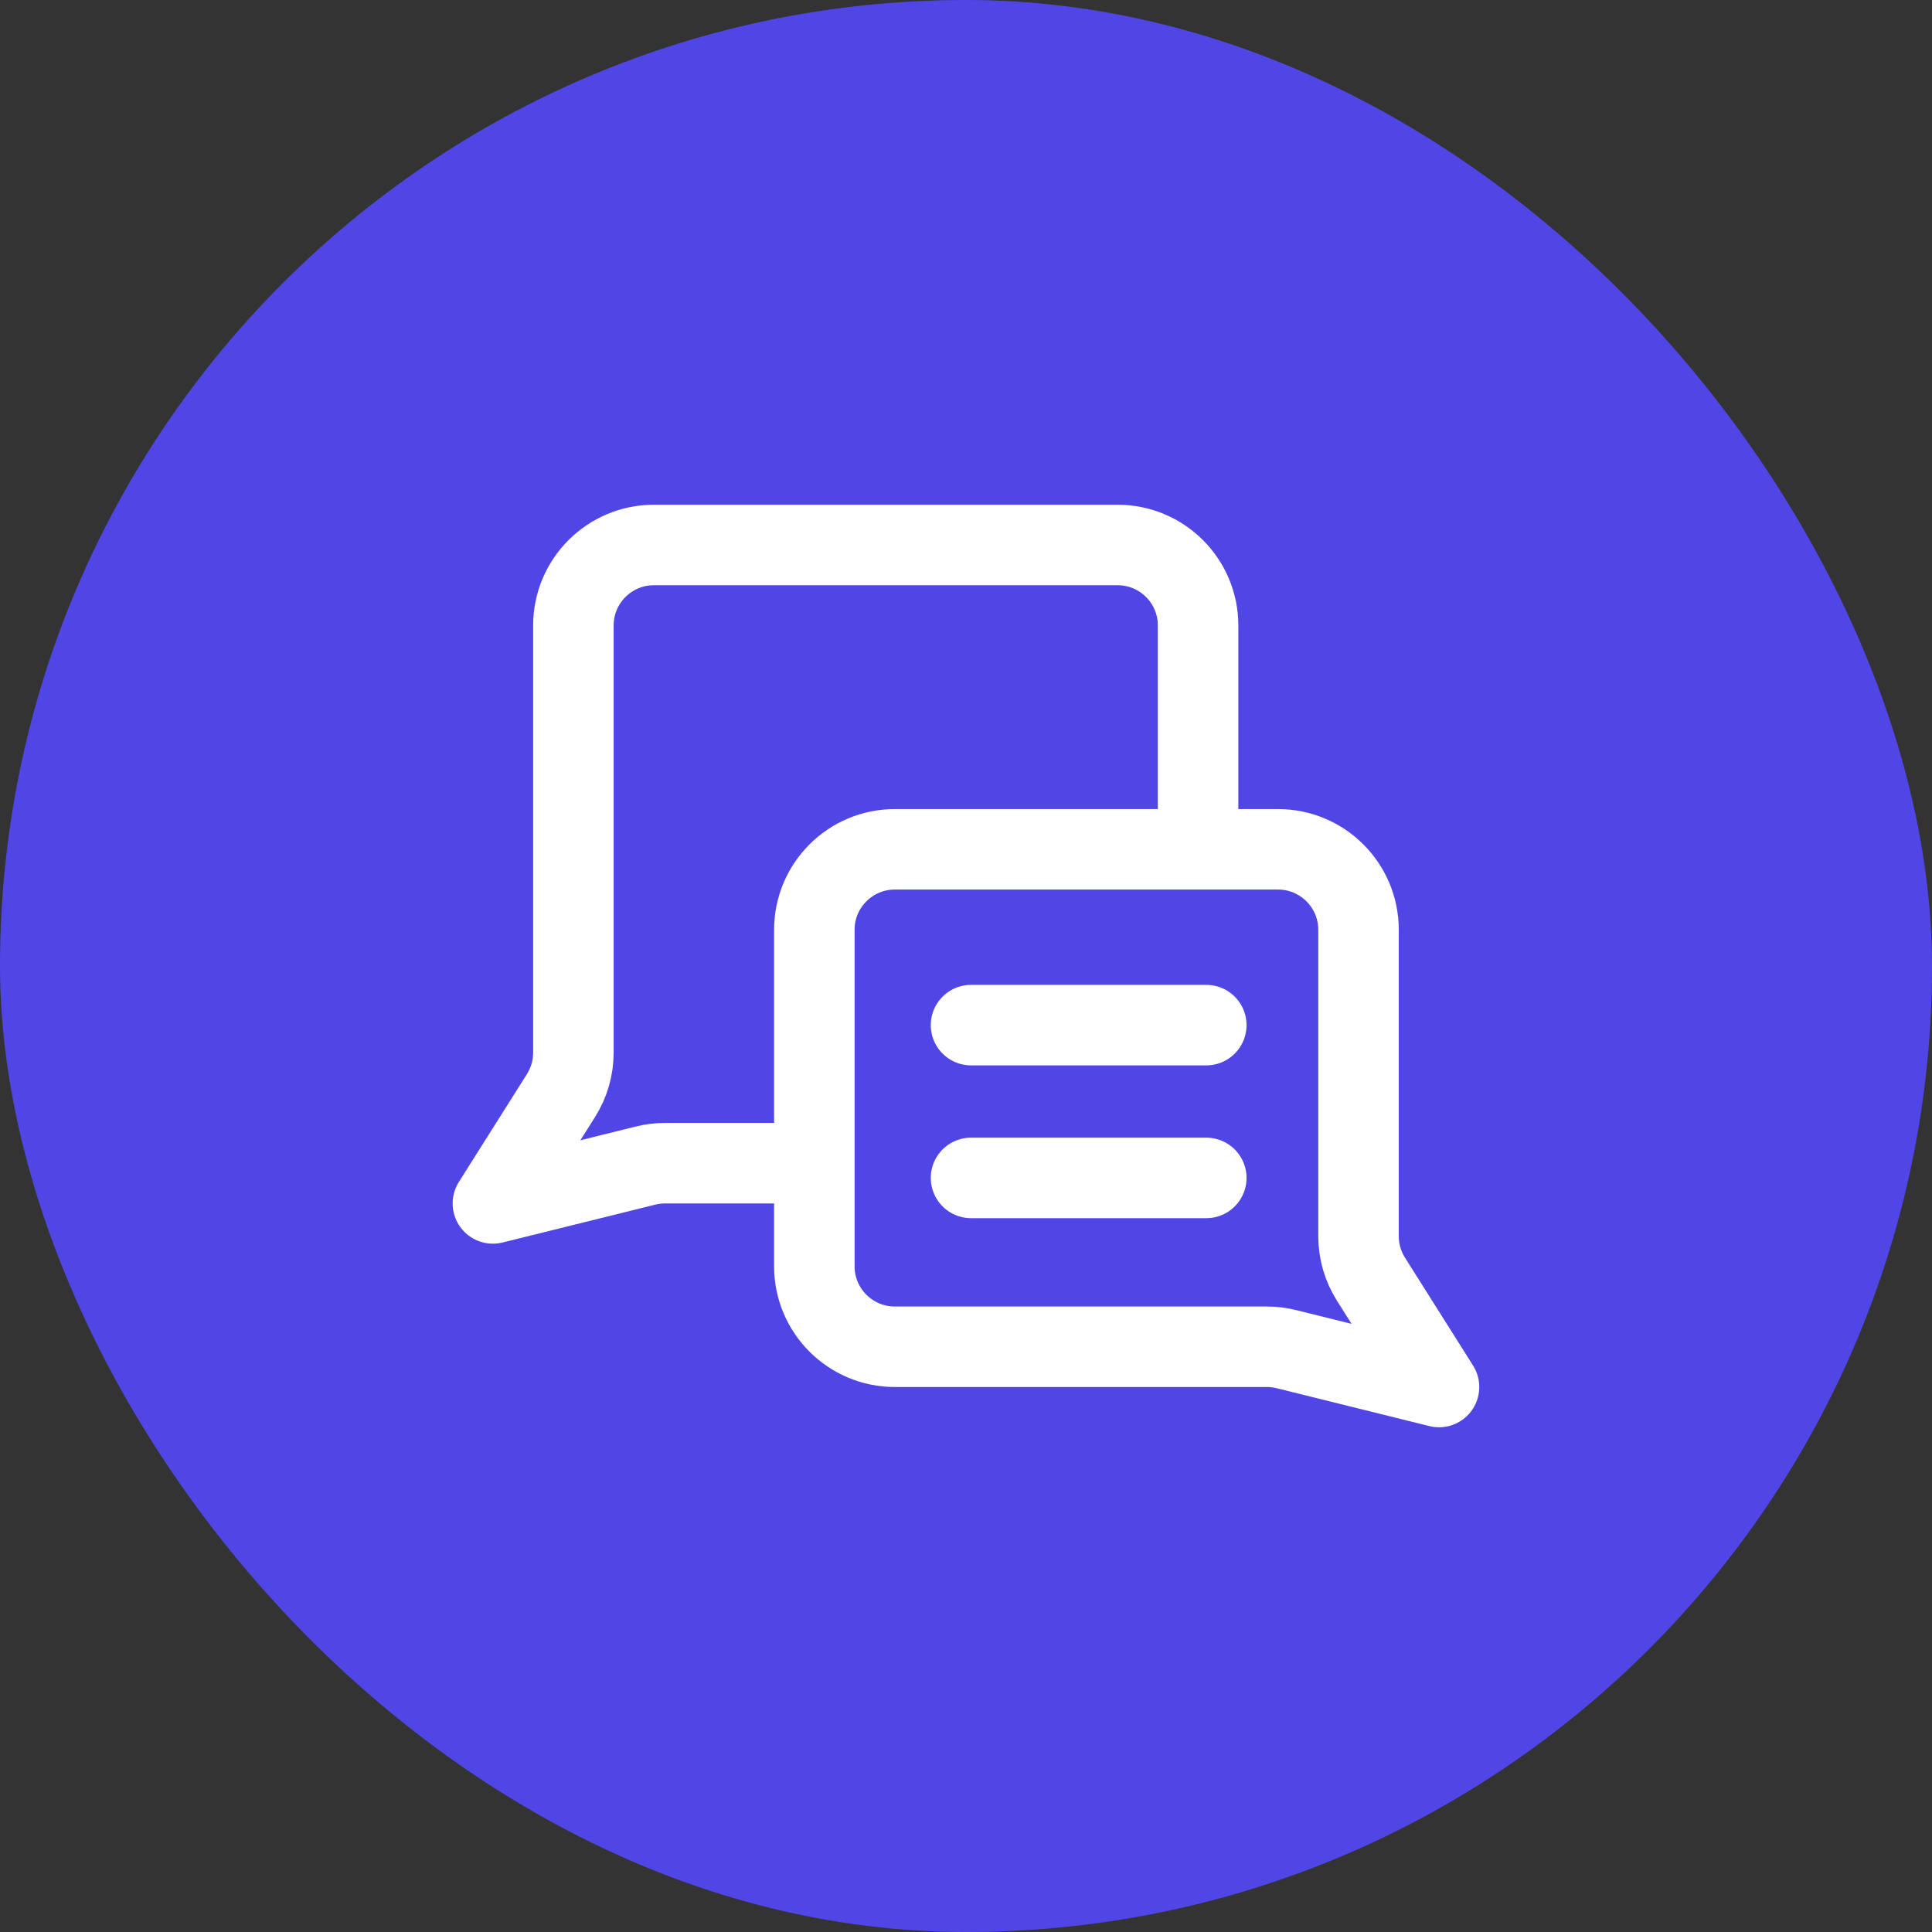
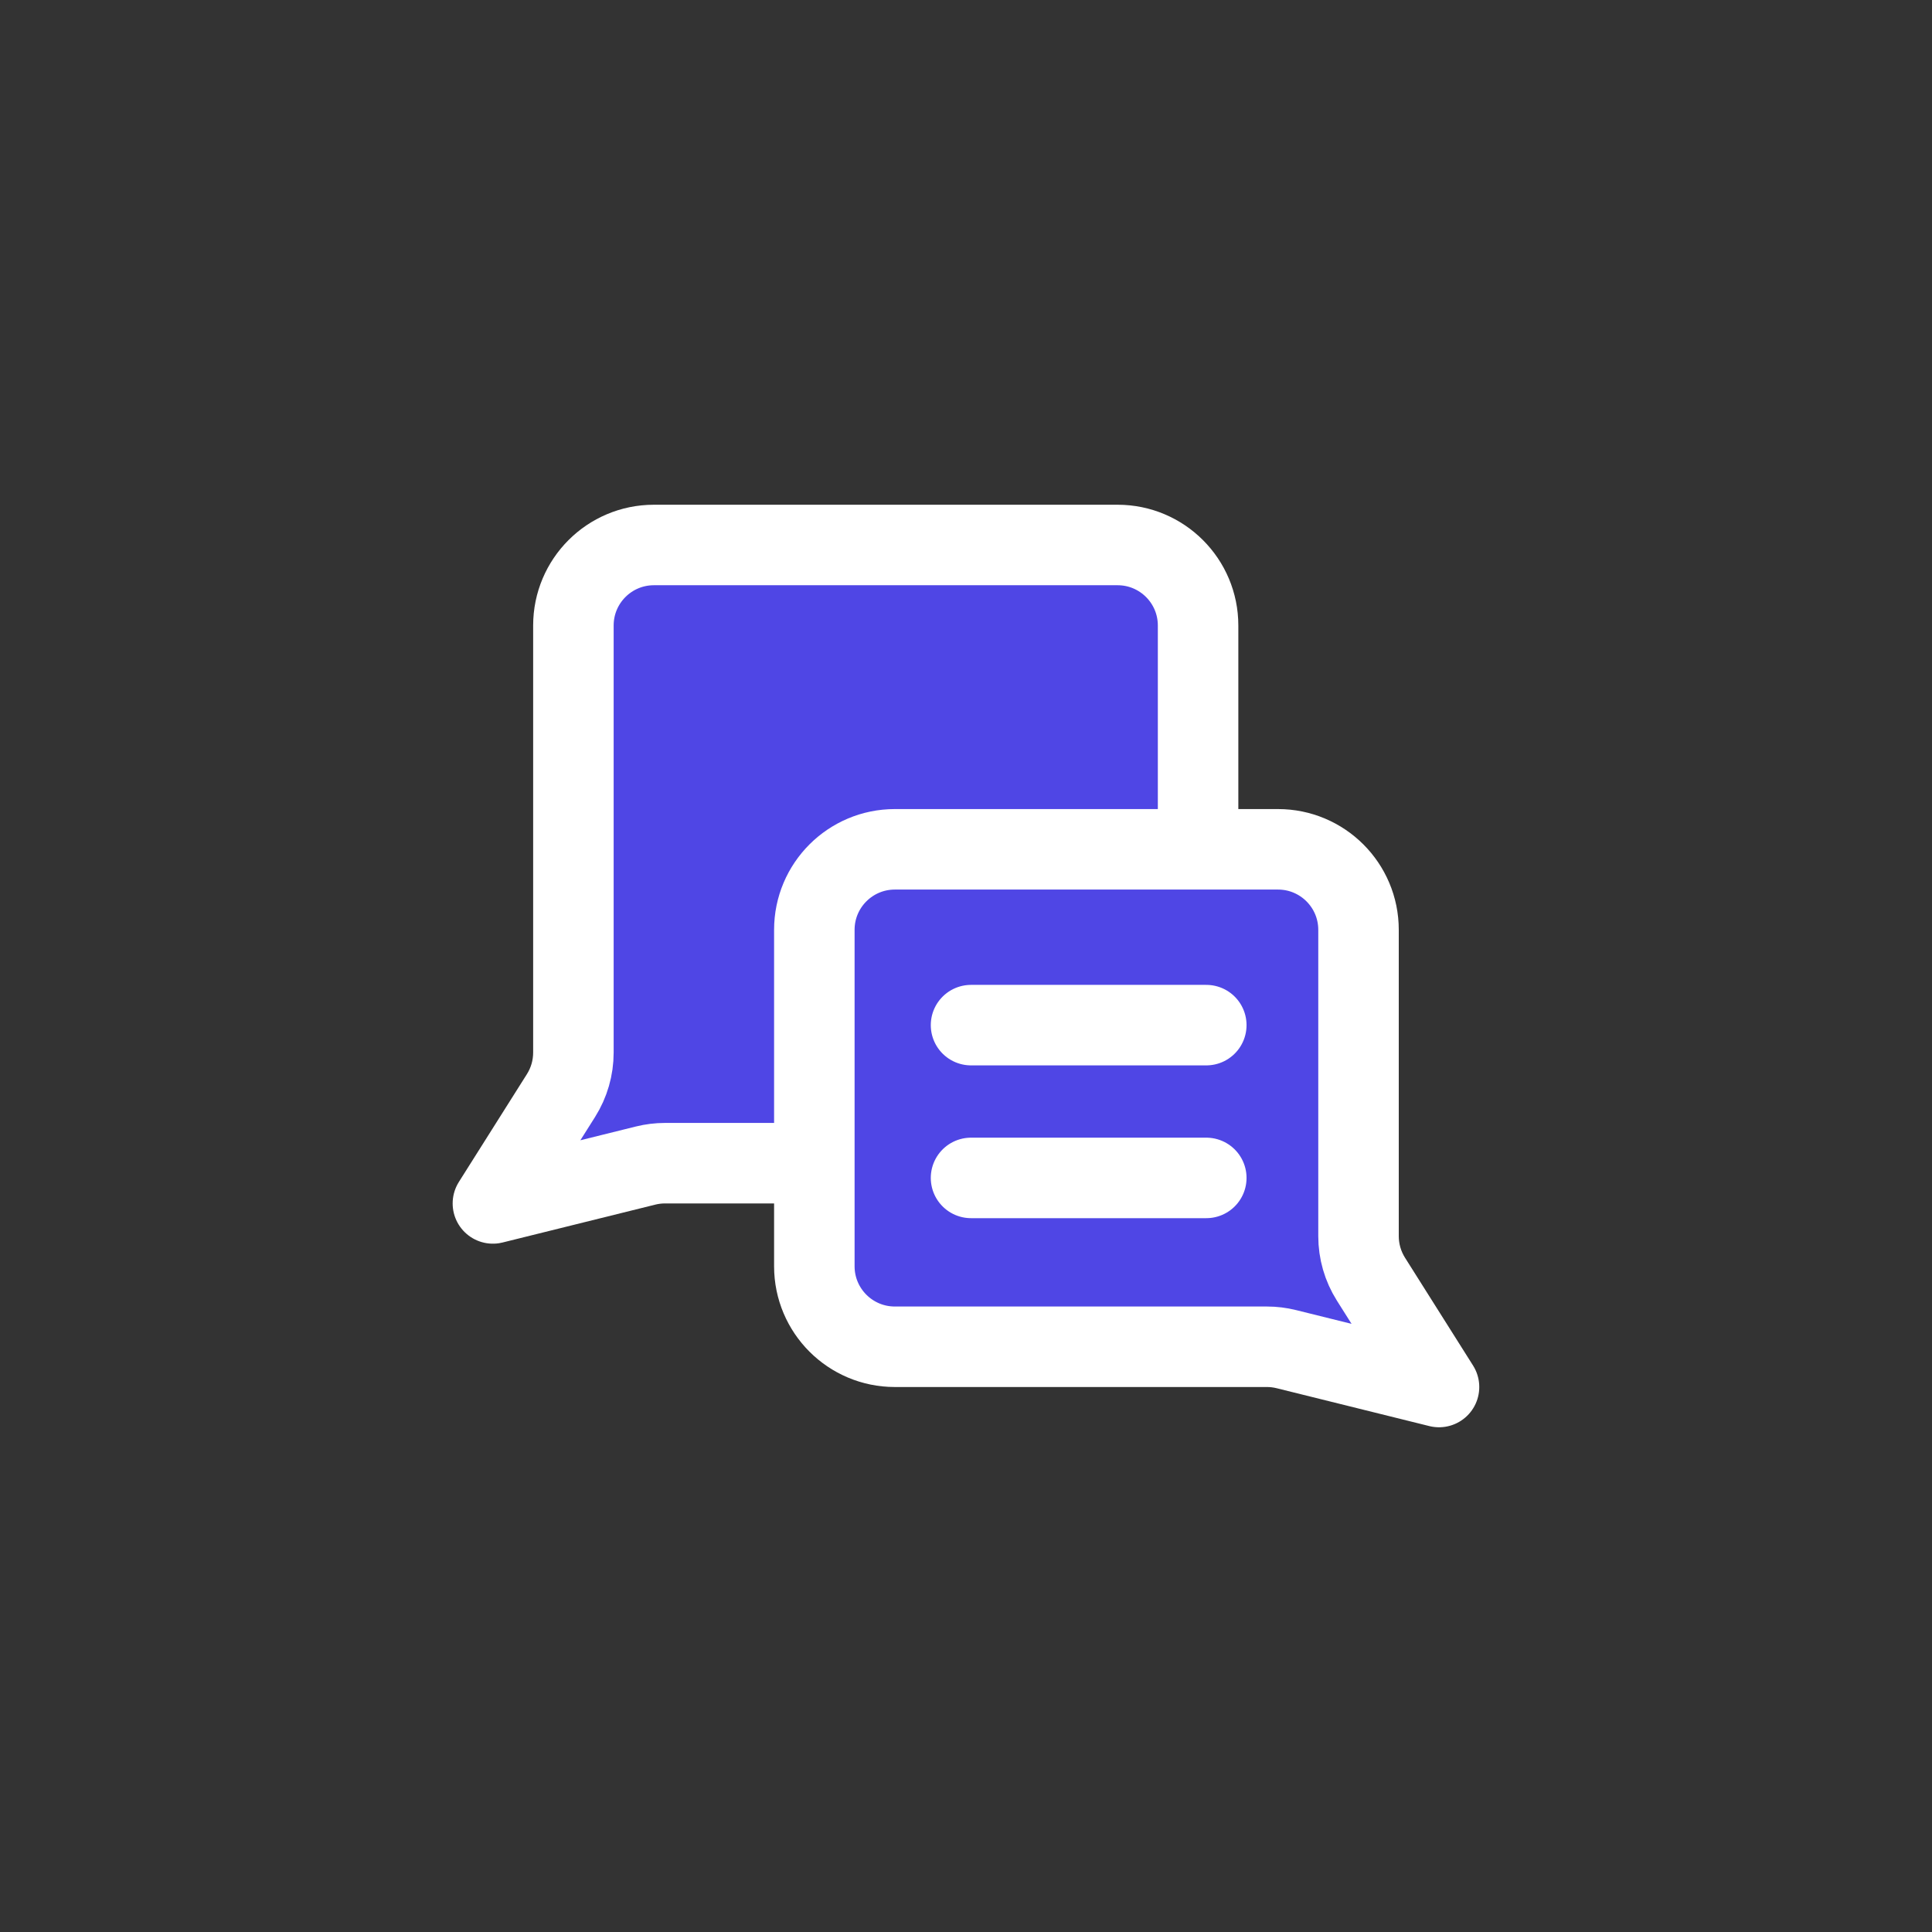
<svg xmlns="http://www.w3.org/2000/svg" width="48" height="48" viewBox="0 0 48 48" fill="none">
  <rect x="0" y="0" width="48" height="48" fill="#333333" stroke="none" />
-   <rect width="48" height="48" rx="24" fill="#4F46E5" />
  <path d="M14.246 15.54C14.246 14.435 15.142 13.54 16.246 13.54H27.766C28.87 13.54 29.766 14.435 29.766 15.54V26.899C29.766 28.004 28.87 28.899 27.766 28.899H16.521C16.359 28.899 16.197 28.919 16.04 28.958L12.246 29.899L13.938 27.218C14.139 26.899 14.246 26.529 14.246 26.151V15.54Z" fill="#4F46E5" stroke="white" stroke-width="2" stroke-linecap="round" stroke-linejoin="round" />
-   <path d="M33.752 23.101C33.752 21.996 32.856 21.101 31.752 21.101H22.232C21.128 21.101 20.232 21.996 20.232 23.101V31.46C20.232 32.565 21.128 33.46 22.232 33.46H31.477C31.639 33.46 31.801 33.48 31.958 33.519L35.752 34.46L34.06 31.779C33.859 31.46 33.752 31.09 33.752 30.712V23.101Z" fill="#4F46E5" />
+   <path d="M33.752 23.101C33.752 21.996 32.856 21.101 31.752 21.101H22.232C21.128 21.101 20.232 21.996 20.232 23.101V31.46C20.232 32.565 21.128 33.46 22.232 33.46H31.477C31.639 33.46 31.801 33.48 31.958 33.519L35.752 34.46L34.06 31.779C33.859 31.46 33.752 31.09 33.752 30.712Z" fill="#4F46E5" />
  <path d="M24.125 25.469H29.97M29.97 29.265H24.125M35.752 34.46L34.06 31.779C33.859 31.46 33.752 31.09 33.752 30.712V23.101C33.752 21.996 32.856 21.101 31.752 21.101H22.232C21.128 21.101 20.232 21.996 20.232 23.101V31.46C20.232 32.565 21.128 33.46 22.232 33.46H31.477C31.639 33.46 31.801 33.48 31.958 33.519L35.752 34.46Z" stroke="white" stroke-width="2" stroke-linecap="round" stroke-linejoin="round" />
</svg>